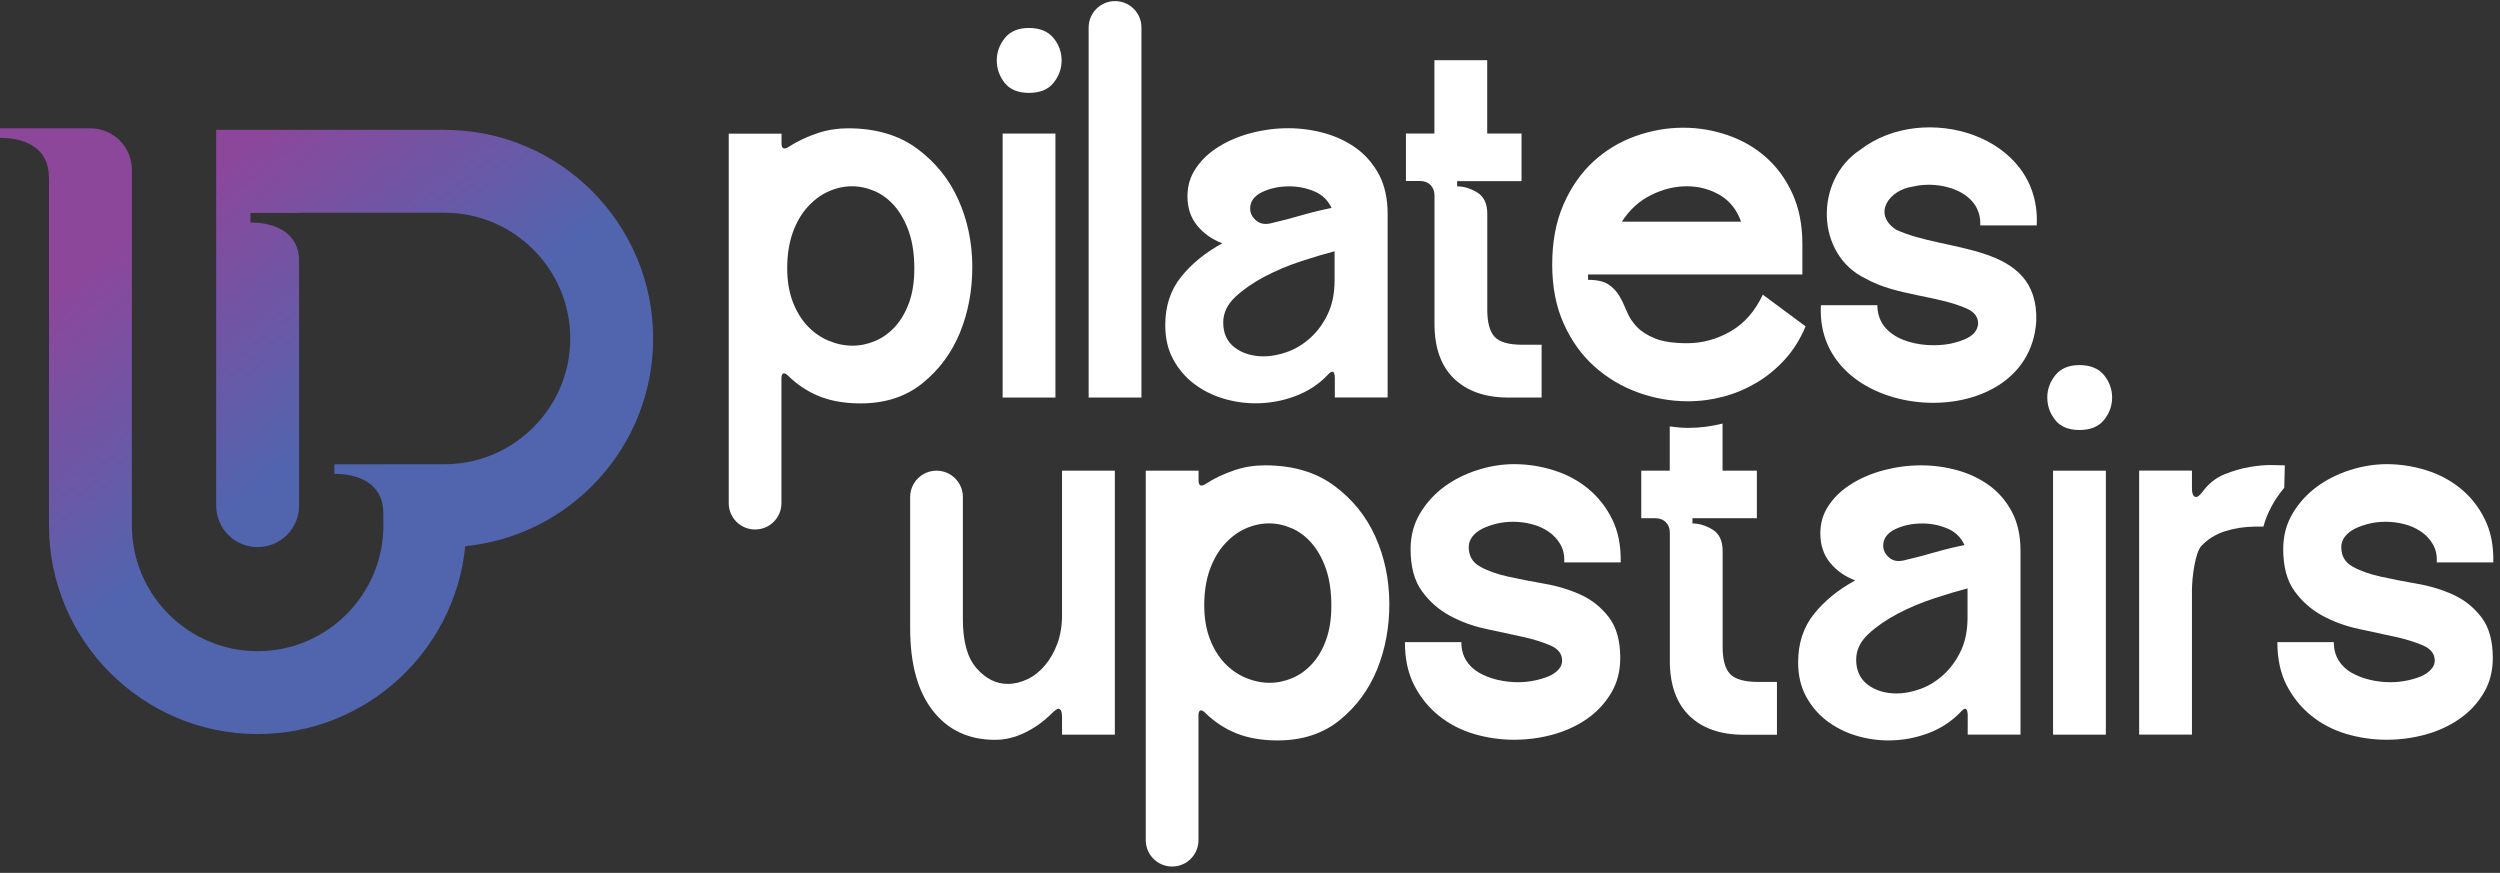
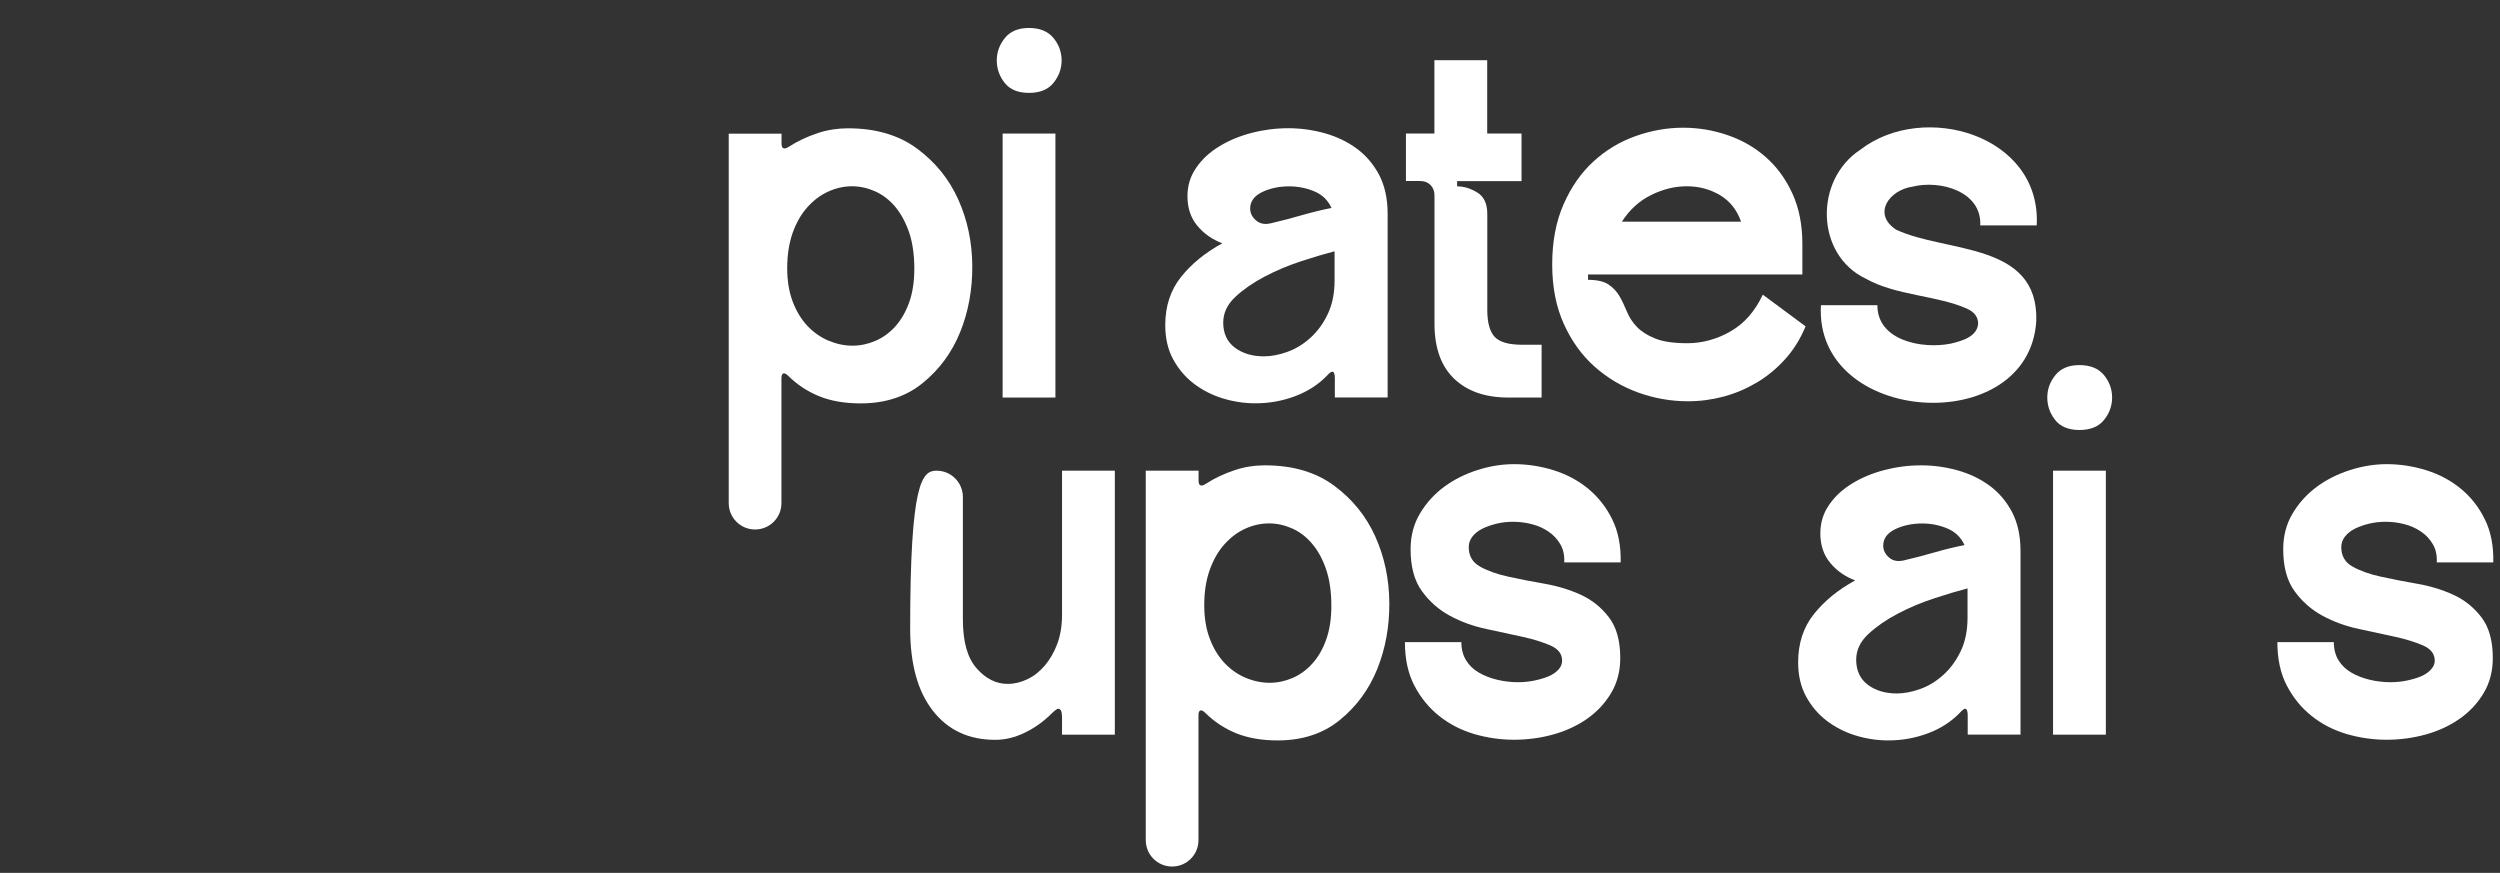
<svg xmlns="http://www.w3.org/2000/svg" width="295" height="103" viewBox="0 0 295 103" fill="none">
  <rect x="0" y="0" width="295" height="103" fill="#333333" stroke="none" />
-   <path d="M52.45 15.32H25.51V59.67C25.51 62.37 27.7 64.56 30.4 64.56C33.1 64.56 35.29 62.37 35.29 59.67V30.41C34.91 25.96 29.56 26.27 29.56 26.27V25.13H35.29V25.1H52.45C60.63 25.1 67.29 31.76 67.29 39.94C67.29 48.12 60.63 54.78 52.45 54.78H45.24V54.79H39.46V55.93C39.46 55.93 45.23 55.58 45.23 60.57C45.23 60.61 45.24 60.63 45.24 60.67V62C45.24 70.18 38.58 76.84 30.4 76.84C22.22 76.84 15.56 70.18 15.56 62V20.03C15.56 17.33 13.38 15.15 10.68 15.14H0V16.28C0 16.28 5.77 15.93 5.77 20.92C5.77 20.97 5.78 21 5.78 21.04V62C5.78 75.58 16.83 86.62 30.4 86.62C43.15 86.62 53.67 76.88 54.9 64.45C67.33 63.22 77.07 52.7 77.07 39.95C77.08 26.37 66.03 15.32 52.45 15.32Z" fill="url(#paint0_linear_5_27)" />
-   <path d="M269.54 57.56L269.61 54.91C269.4 54.91 268.91 54.9 268.15 54.88C267.38 54.86 266.5 54.93 265.5 55.1C264.5 55.27 263.5 55.56 262.48 55.97C261.46 56.39 260.6 57.07 259.9 58.03C259.57 58.45 259.32 58.65 259.15 58.65C258.82 58.65 258.65 58.3 258.65 57.59V55.53H252.42V86.68H258.65V69.68C258.65 68.19 259.02 65.19 259.77 64.41C260.52 63.62 261.43 63.05 262.51 62.7C263.59 62.35 264.76 62.16 266.03 62.14C266.4 62.13 266.73 62.14 267.08 62.14C267.54 60.47 268.39 58.92 269.54 57.56Z" fill="white" />
  <path d="M287.3 77.96C287.3 77.17 286.85 76.58 285.96 76.18C285.07 75.79 283.97 75.44 282.66 75.15C281.35 74.86 279.92 74.55 278.36 74.22C276.8 73.89 275.37 73.37 274.06 72.66C272.75 71.95 271.65 70.99 270.76 69.76C269.87 68.54 269.42 66.89 269.42 64.81C269.42 63.23 269.79 61.82 270.54 60.57C271.29 59.32 272.24 58.28 273.41 57.42C274.57 56.57 275.88 55.92 277.33 55.46C278.78 55 280.22 54.77 281.63 54.77C283.21 54.77 284.76 55.01 286.3 55.49C287.84 55.97 289.2 56.7 290.38 57.67C291.57 58.65 292.51 59.85 293.21 61.28C293.92 62.71 294.25 64.4 294.21 66.36H287.54C287.58 65.53 287.43 64.81 287.07 64.21C286.72 63.61 286.25 63.11 285.67 62.72C285.09 62.33 284.43 62.03 283.71 61.85C282.98 61.66 282.25 61.57 281.5 61.57C280.84 61.57 280.19 61.64 279.57 61.79C278.95 61.94 278.39 62.13 277.89 62.38C277.39 62.63 277 62.94 276.71 63.31C276.42 63.68 276.27 64.1 276.27 64.56C276.27 65.6 276.72 66.37 277.61 66.86C278.5 67.36 279.6 67.75 280.91 68.04C282.22 68.33 283.65 68.61 285.21 68.88C286.77 69.15 288.2 69.59 289.51 70.19C290.82 70.79 291.92 71.68 292.81 72.84C293.7 74 294.15 75.6 294.15 77.64C294.15 79.18 293.8 80.55 293.09 81.75C292.38 82.95 291.44 83.97 290.26 84.8C289.08 85.63 287.74 86.25 286.24 86.67C284.74 87.08 283.21 87.29 281.63 87.29C280.01 87.29 278.43 87.06 276.89 86.61C275.35 86.15 273.98 85.45 272.78 84.49C271.57 83.53 270.6 82.34 269.85 80.91C269.1 79.48 268.73 77.76 268.73 75.77H275.39C275.39 76.6 275.58 77.32 275.95 77.92C276.32 78.52 276.83 79.01 277.48 79.38C278.12 79.75 278.85 80.03 279.66 80.22C280.47 80.41 281.27 80.5 282.06 80.5C282.72 80.5 283.37 80.44 283.99 80.31C284.61 80.18 285.18 80.02 285.67 79.81C286.17 79.6 286.56 79.33 286.85 79C287.15 78.69 287.3 78.34 287.3 77.96Z" fill="white" />
-   <path d="M124.1 84.19C123.14 85.15 122.08 85.9 120.92 86.46C119.76 87.02 118.59 87.3 117.43 87.3C114.32 87.3 111.87 86.16 110.08 83.87C108.29 81.59 107.4 78.35 107.4 74.15V58.65C107.4 56.93 108.79 55.54 110.51 55.54C112.23 55.54 113.62 56.93 113.62 58.65V73.1C113.62 75.72 114.16 77.64 115.24 78.86C116.32 80.09 117.54 80.7 118.91 80.7C119.7 80.7 120.48 80.51 121.25 80.14C122.02 79.77 122.7 79.23 123.3 78.52C123.9 77.81 124.39 76.96 124.76 75.97C125.13 74.98 125.32 73.83 125.32 72.54V55.54H131.55V86.69H125.32V84.63C125.32 83.97 125.17 83.63 124.88 83.63C124.74 83.63 124.48 83.82 124.1 84.19Z" fill="white" />
+   <path d="M124.1 84.19C123.14 85.15 122.08 85.9 120.92 86.46C119.76 87.02 118.59 87.3 117.43 87.3C114.32 87.3 111.87 86.16 110.08 83.87C108.29 81.59 107.4 78.35 107.4 74.15C107.4 56.93 108.79 55.54 110.51 55.54C112.23 55.54 113.62 56.93 113.62 58.65V73.1C113.62 75.72 114.16 77.64 115.24 78.86C116.32 80.09 117.54 80.7 118.91 80.7C119.7 80.7 120.48 80.51 121.25 80.14C122.02 79.77 122.7 79.23 123.3 78.52C123.9 77.81 124.39 76.96 124.76 75.97C125.13 74.98 125.32 73.83 125.32 72.54V55.54H131.55V86.69H125.32V84.63C125.32 83.97 125.17 83.63 124.88 83.63C124.74 83.63 124.48 83.82 124.1 84.19Z" fill="white" />
  <path d="M142.29 57.09C143.3 56.43 144.45 55.89 145.75 55.46C146.89 55.08 148.08 54.91 149.27 54.91C152.55 54.91 155.27 55.71 157.43 57.31C159.59 58.91 161.21 60.91 162.29 63.32C163.37 65.73 163.92 68.33 163.94 71.14C163.96 73.94 163.48 76.55 162.51 78.96C161.53 81.37 160.06 83.37 158.09 84.97C156.12 86.57 153.68 87.37 150.77 87.37C148.9 87.37 147.27 87.09 145.88 86.53C144.5 85.97 143.27 85.16 142.19 84.09C141.75 83.65 141.42 83.76 141.42 84.38V99.14C141.42 100.86 140.03 102.25 138.31 102.25C136.59 102.25 135.2 100.86 135.2 99.14V55.54H141.43V56.66C141.42 57.32 141.71 57.47 142.29 57.09ZM142.1 71.42C142.1 72.92 142.32 74.23 142.76 75.38C143.19 76.52 143.78 77.48 144.5 78.24C145.23 79.01 146.06 79.59 146.99 79.98C147.92 80.37 148.87 80.57 149.82 80.57C150.73 80.57 151.63 80.38 152.5 80.01C153.37 79.64 154.15 79.08 154.83 78.33C155.52 77.58 156.07 76.64 156.48 75.5C156.89 74.36 157.1 73.02 157.1 71.48C157.1 69.82 156.89 68.39 156.48 67.18C156.07 65.98 155.52 64.97 154.83 64.16C154.15 63.35 153.36 62.75 152.46 62.35C151.57 61.96 150.66 61.76 149.75 61.76C148.79 61.76 147.86 61.97 146.95 62.38C146.04 62.79 145.22 63.41 144.49 64.22C143.76 65.03 143.18 66.04 142.75 67.24C142.32 68.45 142.1 69.84 142.1 71.42Z" fill="white" />
  <path d="M184.33 77.96C184.33 77.17 183.88 76.58 182.99 76.18C182.1 75.79 181 75.44 179.69 75.15C178.38 74.86 176.95 74.55 175.39 74.22C173.83 73.89 172.4 73.37 171.09 72.66C169.78 71.95 168.68 70.99 167.79 69.76C166.9 68.54 166.45 66.89 166.45 64.81C166.45 63.23 166.82 61.82 167.57 60.57C168.32 59.32 169.27 58.28 170.44 57.42C171.6 56.57 172.91 55.92 174.36 55.46C175.81 55 177.24 54.77 178.66 54.77C180.24 54.77 181.8 55.01 183.33 55.49C184.87 55.97 186.23 56.7 187.41 57.67C188.59 58.65 189.54 59.85 190.24 61.28C190.95 62.71 191.28 64.4 191.24 66.36H184.58C184.62 65.53 184.47 64.81 184.11 64.21C183.76 63.61 183.29 63.11 182.71 62.72C182.13 62.33 181.48 62.03 180.75 61.85C180.02 61.66 179.29 61.57 178.54 61.57C177.88 61.57 177.23 61.64 176.61 61.79C175.99 61.94 175.43 62.13 174.93 62.38C174.43 62.63 174.04 62.94 173.75 63.31C173.46 63.68 173.31 64.1 173.31 64.56C173.31 65.6 173.76 66.37 174.65 66.86C175.54 67.36 176.64 67.75 177.95 68.04C179.26 68.33 180.69 68.61 182.25 68.88C183.81 69.15 185.24 69.59 186.55 70.19C187.86 70.79 188.96 71.68 189.85 72.84C190.74 74 191.19 75.6 191.19 77.64C191.19 79.18 190.84 80.55 190.13 81.75C189.42 82.95 188.48 83.97 187.3 84.8C186.12 85.63 184.78 86.25 183.28 86.67C181.79 87.08 180.25 87.29 178.67 87.29C177.05 87.29 175.47 87.06 173.94 86.61C172.4 86.15 171.03 85.45 169.83 84.49C168.62 83.53 167.65 82.34 166.9 80.91C166.15 79.48 165.78 77.76 165.78 75.77H172.44C172.44 76.6 172.63 77.32 173 77.92C173.37 78.52 173.88 79.01 174.53 79.38C175.17 79.75 175.9 80.03 176.71 80.22C177.52 80.41 178.32 80.5 179.11 80.5C179.77 80.5 180.42 80.44 181.04 80.31C181.66 80.18 182.22 80.02 182.72 79.81C183.22 79.6 183.61 79.33 183.91 79C184.19 78.69 184.33 78.34 184.33 77.96Z" fill="white" />
  <path d="M231.3 84.07C230.26 85.15 229 85.97 227.5 86.53C226 87.09 224.45 87.37 222.83 87.37C221.5 87.37 220.2 87.17 218.94 86.78C217.67 86.39 216.54 85.8 215.54 85.04C214.54 84.27 213.73 83.32 213.11 82.17C212.49 81.03 212.18 79.69 212.18 78.15C212.18 75.91 212.8 74.01 214.05 72.45C215.3 70.89 216.91 69.58 218.91 68.49C217.7 68.03 216.72 67.34 215.95 66.4C215.18 65.47 214.8 64.31 214.8 62.94C214.8 61.69 215.14 60.57 215.83 59.58C216.51 58.58 217.42 57.74 218.54 57.06C219.66 56.37 220.93 55.84 222.34 55.47C223.75 55.1 225.21 54.91 226.7 54.91C228.15 54.91 229.59 55.11 231 55.5C232.41 55.9 233.67 56.5 234.77 57.31C235.87 58.12 236.75 59.16 237.42 60.42C238.08 61.69 238.42 63.21 238.42 65V86.68H232.19V84.38C232.17 83.51 231.88 83.4 231.3 84.07ZM219.03 77.84C219.03 79.13 219.49 80.11 220.4 80.8C221.31 81.48 222.45 81.83 223.82 81.83C224.69 81.83 225.62 81.65 226.59 81.3C227.57 80.95 228.47 80.4 229.3 79.65C230.13 78.9 230.82 77.97 231.36 76.85C231.9 75.73 232.17 74.4 232.17 72.86V69.43C231.05 69.72 229.73 70.11 228.22 70.61C226.7 71.11 225.27 71.71 223.92 72.42C222.57 73.13 221.42 73.93 220.46 74.82C219.51 75.71 219.03 76.72 219.03 77.84ZM224.64 66.13C225.89 65.84 227.12 65.52 228.35 65.16C229.57 64.81 230.73 64.53 231.81 64.32C231.4 63.41 230.72 62.75 229.79 62.36C228.86 61.97 227.87 61.77 226.83 61.77C225.63 61.77 224.56 62 223.62 62.45C222.69 62.91 222.22 63.55 222.22 64.38C222.22 64.92 222.45 65.39 222.9 65.78C223.35 66.18 223.93 66.29 224.64 66.13Z" fill="white" />
  <path d="M245.38 50.74C244.09 50.74 243.14 50.35 242.51 49.56C241.89 48.77 241.58 47.89 241.58 46.91C241.58 45.93 241.9 45.05 242.54 44.26C243.18 43.47 244.13 43.08 245.37 43.08C246.66 43.08 247.62 43.48 248.27 44.26C248.91 45.05 249.23 45.93 249.23 46.91C249.23 47.89 248.91 48.77 248.27 49.56C247.63 50.35 246.66 50.74 245.38 50.74Z" fill="white" />
  <path d="M248.49 55.54H242.26V86.69H248.49V55.54Z" fill="white" />
-   <path d="M204.14 79.52C203.56 78.9 203.27 77.84 203.27 76.34V65.01C203.27 63.81 202.87 62.97 202.08 62.49C201.29 62.01 200.5 61.77 199.71 61.77V61.15H207.31V55.54H203.26V49.98C201.98 50.3 200.64 50.49 199.25 50.49C198.49 50.49 197.76 50.42 197.03 50.32V55.54H193.67V61.15H195.35C195.85 61.15 196.25 61.31 196.57 61.62C196.88 61.93 197.04 62.34 197.04 62.84V77.98C197.04 80.8 197.81 82.96 199.34 84.46C200.88 85.95 203.01 86.7 205.76 86.7H209.68V80.47H207.38C205.8 80.45 204.72 80.14 204.14 79.52Z" fill="white" />
  <path d="M93.08 17.32C94.09 16.66 95.25 16.12 96.54 15.69C97.67 15.32 98.86 15.14 100.06 15.14C103.34 15.14 106.06 15.94 108.22 17.54C110.38 19.14 112 21.14 113.08 23.55C114.16 25.96 114.71 28.56 114.73 31.37C114.75 34.17 114.27 36.78 113.3 39.19C112.32 41.6 110.85 43.6 108.88 45.2C106.91 46.8 104.47 47.6 101.56 47.6C99.69 47.6 98.06 47.32 96.67 46.76C95.29 46.2 94.06 45.39 92.98 44.32C92.54 43.88 92.21 43.99 92.21 44.61V59.37C92.21 61.09 90.82 62.48 89.1 62.48C87.38 62.48 85.99 61.09 85.99 59.37V15.77H92.22V16.89C92.21 17.55 92.5 17.69 93.08 17.32ZM92.89 31.64C92.89 33.14 93.11 34.45 93.54 35.6C93.98 36.74 94.56 37.7 95.28 38.46C96.01 39.23 96.84 39.81 97.77 40.2C98.7 40.59 99.65 40.79 100.6 40.79C101.51 40.79 102.41 40.6 103.28 40.23C104.15 39.86 104.93 39.3 105.62 38.55C106.3 37.8 106.85 36.86 107.27 35.72C107.68 34.58 107.89 33.24 107.89 31.7C107.89 30.04 107.68 28.61 107.27 27.4C106.85 26.2 106.3 25.19 105.62 24.38C104.94 23.57 104.14 22.97 103.25 22.57C102.36 22.18 101.45 21.98 100.54 21.98C99.58 21.98 98.65 22.19 97.74 22.6C96.83 23.01 96.01 23.63 95.28 24.44C94.55 25.25 93.97 26.26 93.54 27.46C93.11 28.68 92.89 30.07 92.89 31.64Z" fill="white" />
  <path d="M121.42 10.96C120.13 10.96 119.18 10.57 118.55 9.78C117.93 8.99 117.62 8.11 117.62 7.13C117.62 6.15 117.94 5.27 118.58 4.48C119.22 3.69 120.17 3.3 121.41 3.3C122.7 3.3 123.66 3.7 124.31 4.48C124.95 5.27 125.27 6.15 125.27 7.13C125.27 8.11 124.95 8.99 124.31 9.78C123.68 10.57 122.71 10.96 121.42 10.96Z" fill="white" />
  <path d="M124.54 15.76H118.31V46.91H124.54V15.76Z" fill="white" />
-   <path d="M131.58 0.13C133.3 0.13 134.69 1.52 134.69 3.24V46.91H128.46V3.24C128.46 1.52 129.86 0.13 131.58 0.13Z" fill="white" />
  <path d="M156.62 44.29C155.58 45.37 154.32 46.19 152.82 46.75C151.33 47.31 149.77 47.59 148.15 47.59C146.82 47.59 145.52 47.39 144.26 47C142.99 46.61 141.86 46.02 140.86 45.26C139.86 44.49 139.05 43.54 138.43 42.39C137.81 41.25 137.5 39.91 137.5 38.37C137.5 36.13 138.12 34.23 139.37 32.67C140.62 31.11 142.24 29.8 144.23 28.71C143.02 28.25 142.04 27.56 141.27 26.62C140.5 25.69 140.12 24.53 140.12 23.16C140.12 21.91 140.46 20.79 141.15 19.8C141.83 18.8 142.74 17.96 143.86 17.28C144.98 16.59 146.25 16.06 147.66 15.69C149.07 15.32 150.53 15.13 152.02 15.13C153.47 15.13 154.91 15.33 156.32 15.72C157.73 16.12 158.99 16.72 160.09 17.53C161.19 18.34 162.07 19.38 162.74 20.64C163.4 21.91 163.74 23.43 163.74 25.22V46.9H157.51V44.6C157.49 43.73 157.2 43.63 156.62 44.29ZM144.34 38.06C144.34 39.35 144.8 40.33 145.71 41.02C146.62 41.7 147.77 42.05 149.14 42.05C150.01 42.05 150.94 41.87 151.91 41.52C152.89 41.17 153.79 40.62 154.62 39.87C155.45 39.12 156.14 38.19 156.67 37.07C157.21 35.95 157.48 34.62 157.48 33.08V29.65C156.36 29.94 155.04 30.33 153.52 30.83C152 31.33 150.57 31.93 149.22 32.64C147.87 33.35 146.72 34.15 145.76 35.04C144.82 35.93 144.34 36.94 144.34 38.06ZM149.95 26.35C151.2 26.06 152.43 25.74 153.66 25.38C154.89 25.03 156.04 24.75 157.12 24.54C156.7 23.63 156.03 22.97 155.09 22.58C154.16 22.19 153.17 21.99 152.13 21.99C150.92 21.99 149.86 22.22 148.92 22.67C147.99 23.13 147.52 23.77 147.52 24.6C147.52 25.14 147.75 25.61 148.2 26C148.66 26.4 149.24 26.52 149.95 26.35Z" fill="white" />
  <path d="M165.9 21.37V15.76H169.26V7.1H175.49V15.76H179.54V21.37H171.94V21.99C172.73 21.99 173.52 22.23 174.31 22.71C175.1 23.19 175.5 24.03 175.5 25.23V36.57C175.5 38.06 175.79 39.12 176.37 39.75C176.95 40.37 178.03 40.68 179.61 40.68H181.91V46.91H177.99C175.25 46.91 173.11 46.16 171.57 44.67C170.03 43.18 169.27 41.02 169.27 38.19V23.05C169.27 22.55 169.11 22.15 168.8 21.83C168.49 21.52 168.08 21.36 167.58 21.36H165.9V21.37Z" fill="white" />
  <path d="M187.39 33.02C188.47 33.02 189.28 33.21 189.82 33.58C190.36 33.95 190.79 34.41 191.1 34.95C191.41 35.49 191.7 36.09 191.97 36.76C192.24 37.42 192.63 38.03 193.15 38.57C193.67 39.11 194.38 39.57 195.3 39.94C196.21 40.31 197.48 40.5 199.1 40.5C200.88 40.5 202.59 40.03 204.21 39.1C205.83 38.17 207.1 36.72 208.01 34.77L213.06 38.51C212.44 40 211.63 41.3 210.63 42.4C209.63 43.5 208.52 44.42 207.3 45.14C206.07 45.87 204.78 46.42 203.41 46.79C202.04 47.16 200.63 47.35 199.17 47.35C197.18 47.35 195.23 47.01 193.31 46.32C191.4 45.63 189.69 44.62 188.17 43.27C186.65 41.92 185.44 40.24 184.53 38.22C183.62 36.21 183.16 33.87 183.16 31.21C183.16 28.51 183.61 26.14 184.5 24.11C185.39 22.08 186.57 20.39 188.02 19.06C189.47 17.73 191.12 16.73 192.97 16.07C194.82 15.41 196.7 15.07 198.61 15.07C200.4 15.07 202.14 15.36 203.84 15.94C205.54 16.52 207.05 17.38 208.35 18.53C209.66 19.67 210.71 21.11 211.5 22.83C212.29 24.55 212.68 26.54 212.68 28.78V32.39H187.39V33.02ZM205.45 26.16C204.95 24.75 204.11 23.7 202.93 23.01C201.75 22.32 200.45 21.98 199.04 21.98C197.63 21.98 196.23 22.32 194.84 23.01C193.45 23.69 192.29 24.74 191.38 26.16H205.45Z" fill="white" />
  <path d="M233.42 38.19C233.42 37.4 232.97 36.81 232.08 36.41C228.58 34.86 223.68 34.87 220.18 32.89C214.23 30.09 214.05 21.24 219.53 17.66C227 11.89 240.91 15.94 240.33 26.6H233.67C233.87 22.56 228.91 21.22 225.7 22.02C222.91 22.42 220.91 25.24 223.74 27.1C229.58 29.86 240.58 28.51 240.28 37.88C239.42 51.81 214.05 50.21 214.87 36.01H221.53C221.52 40.22 226.83 41.2 230.13 40.56C231.48 40.25 233.31 39.74 233.42 38.19Z" fill="white" />
  <defs>
    <linearGradient id="paint0_linear_5_27" x1="20.138" y1="23.959" x2="40.849" y2="50.235" gradientUnits="userSpaceOnUse">
      <stop stop-color="#8C479B" />
      <stop offset="1" stop-color="#5165AF" />
    </linearGradient>
  </defs>
</svg>